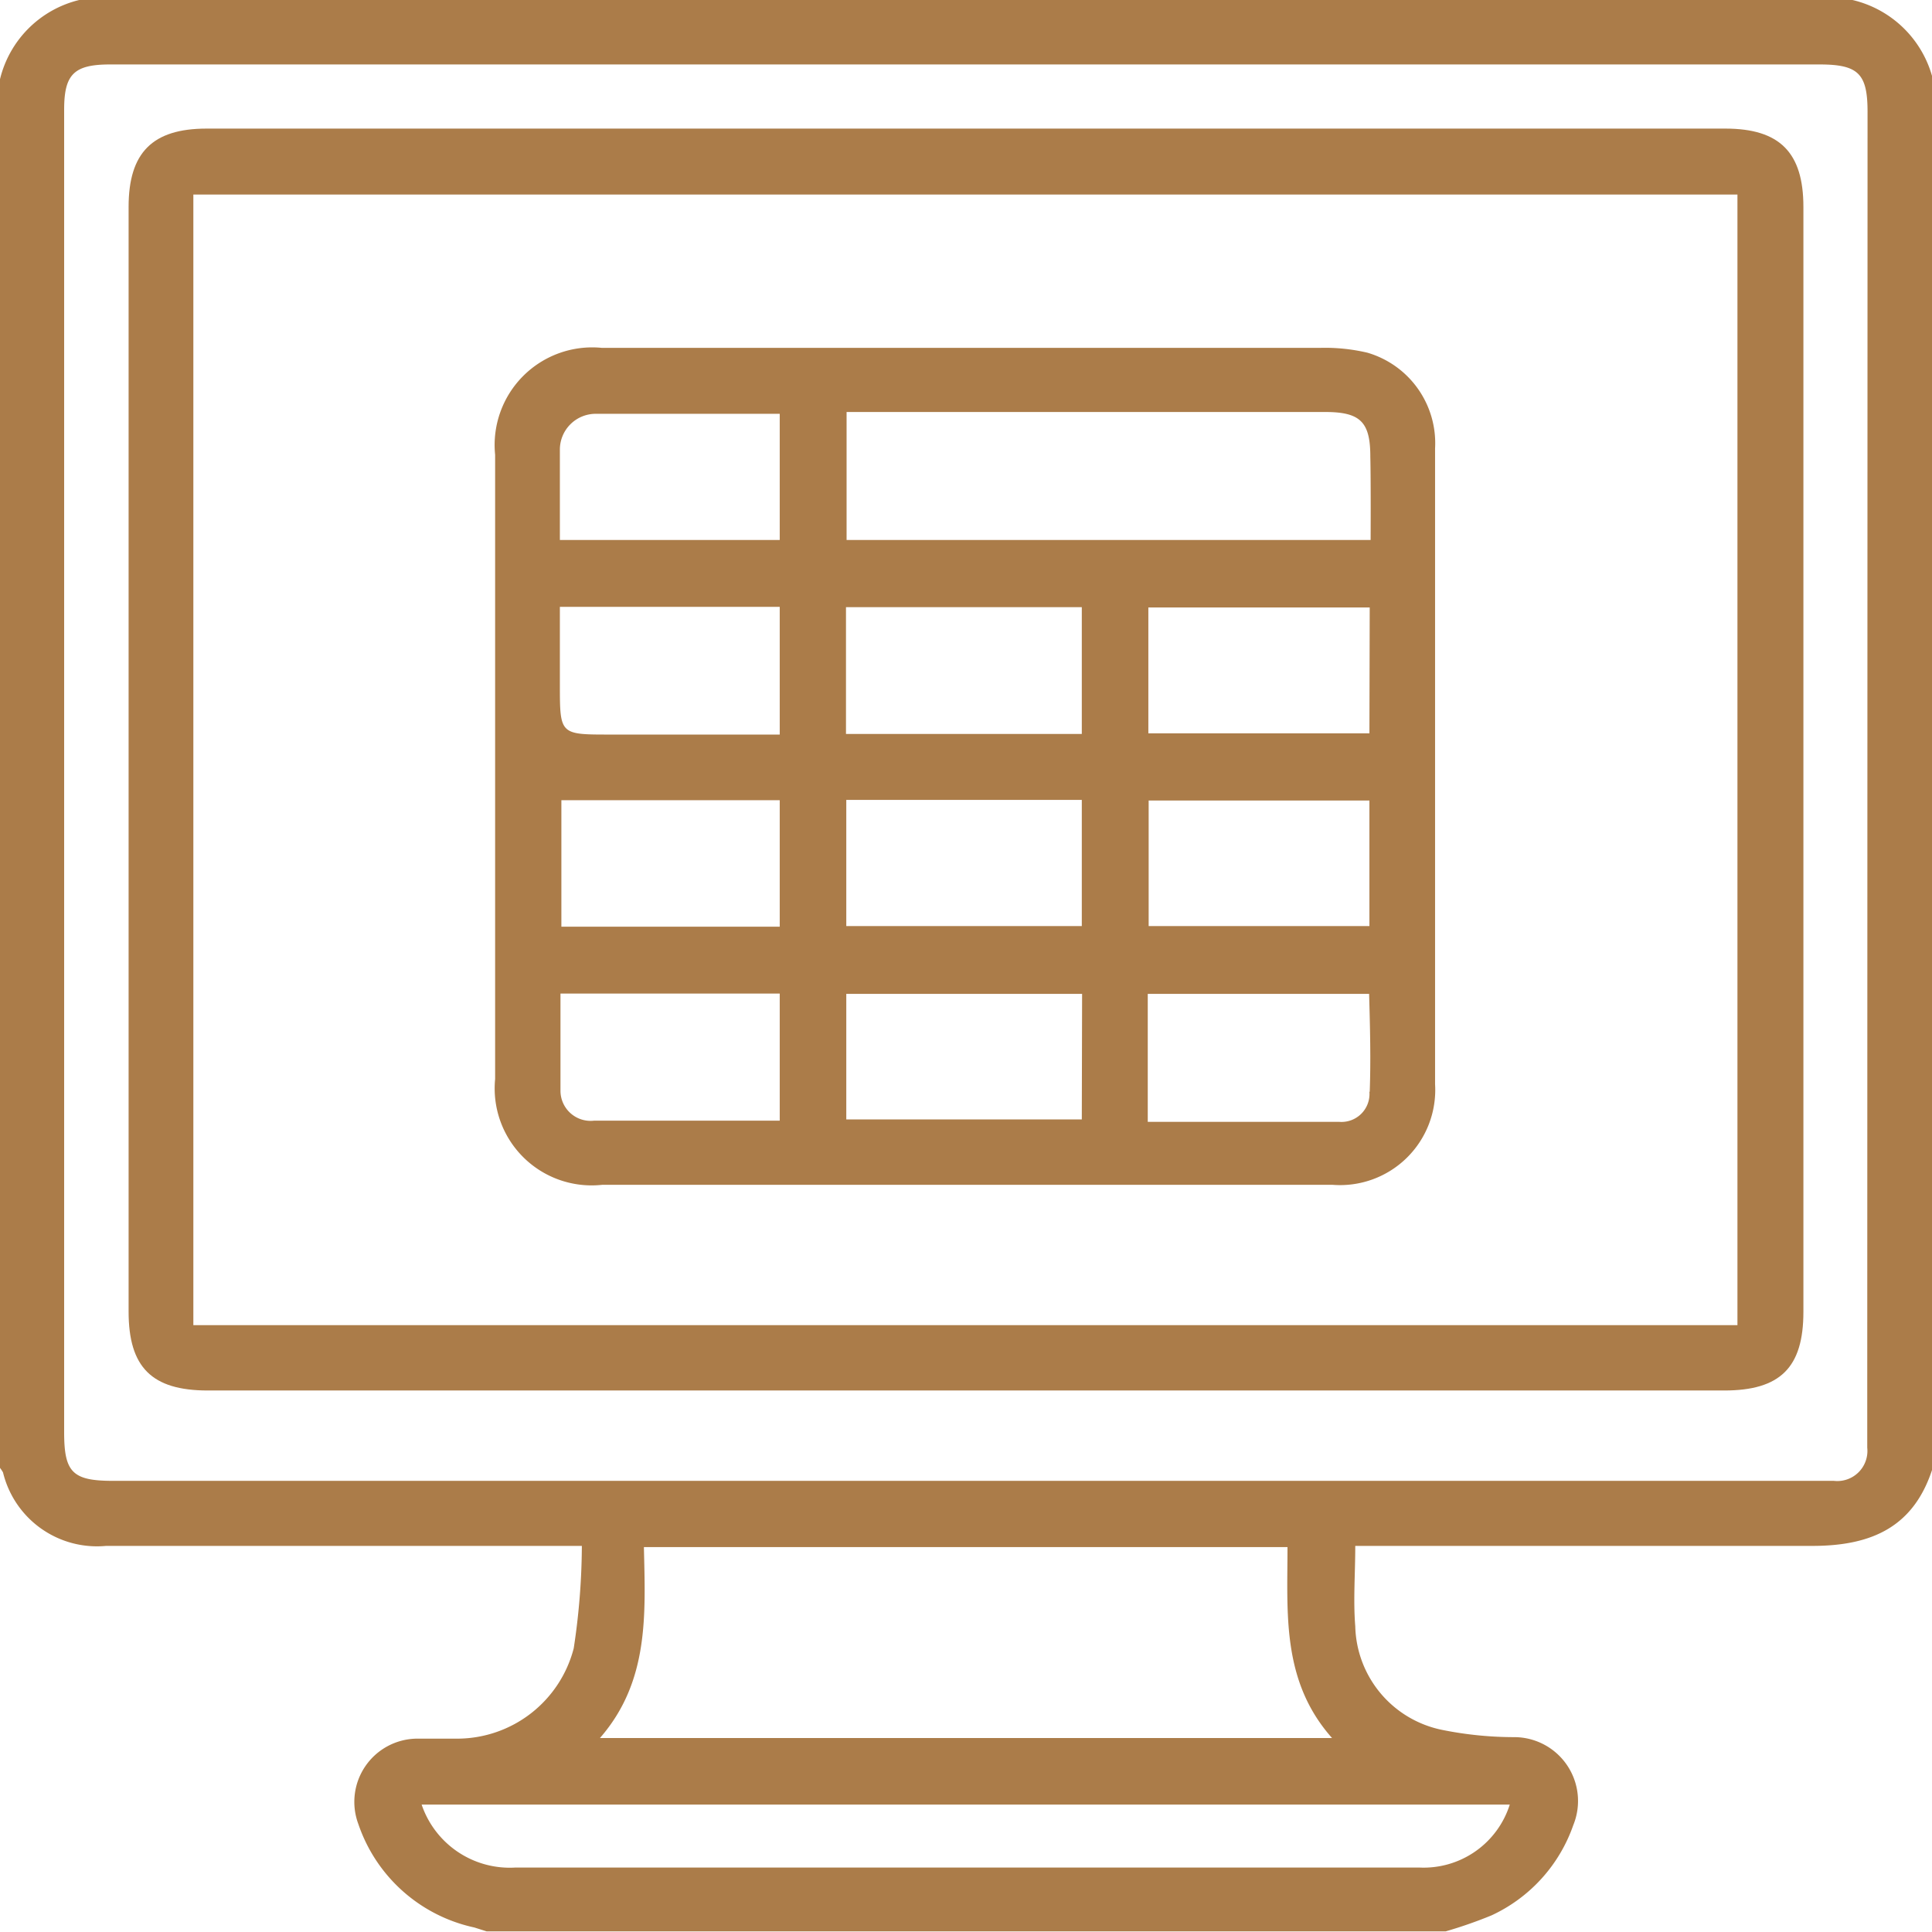
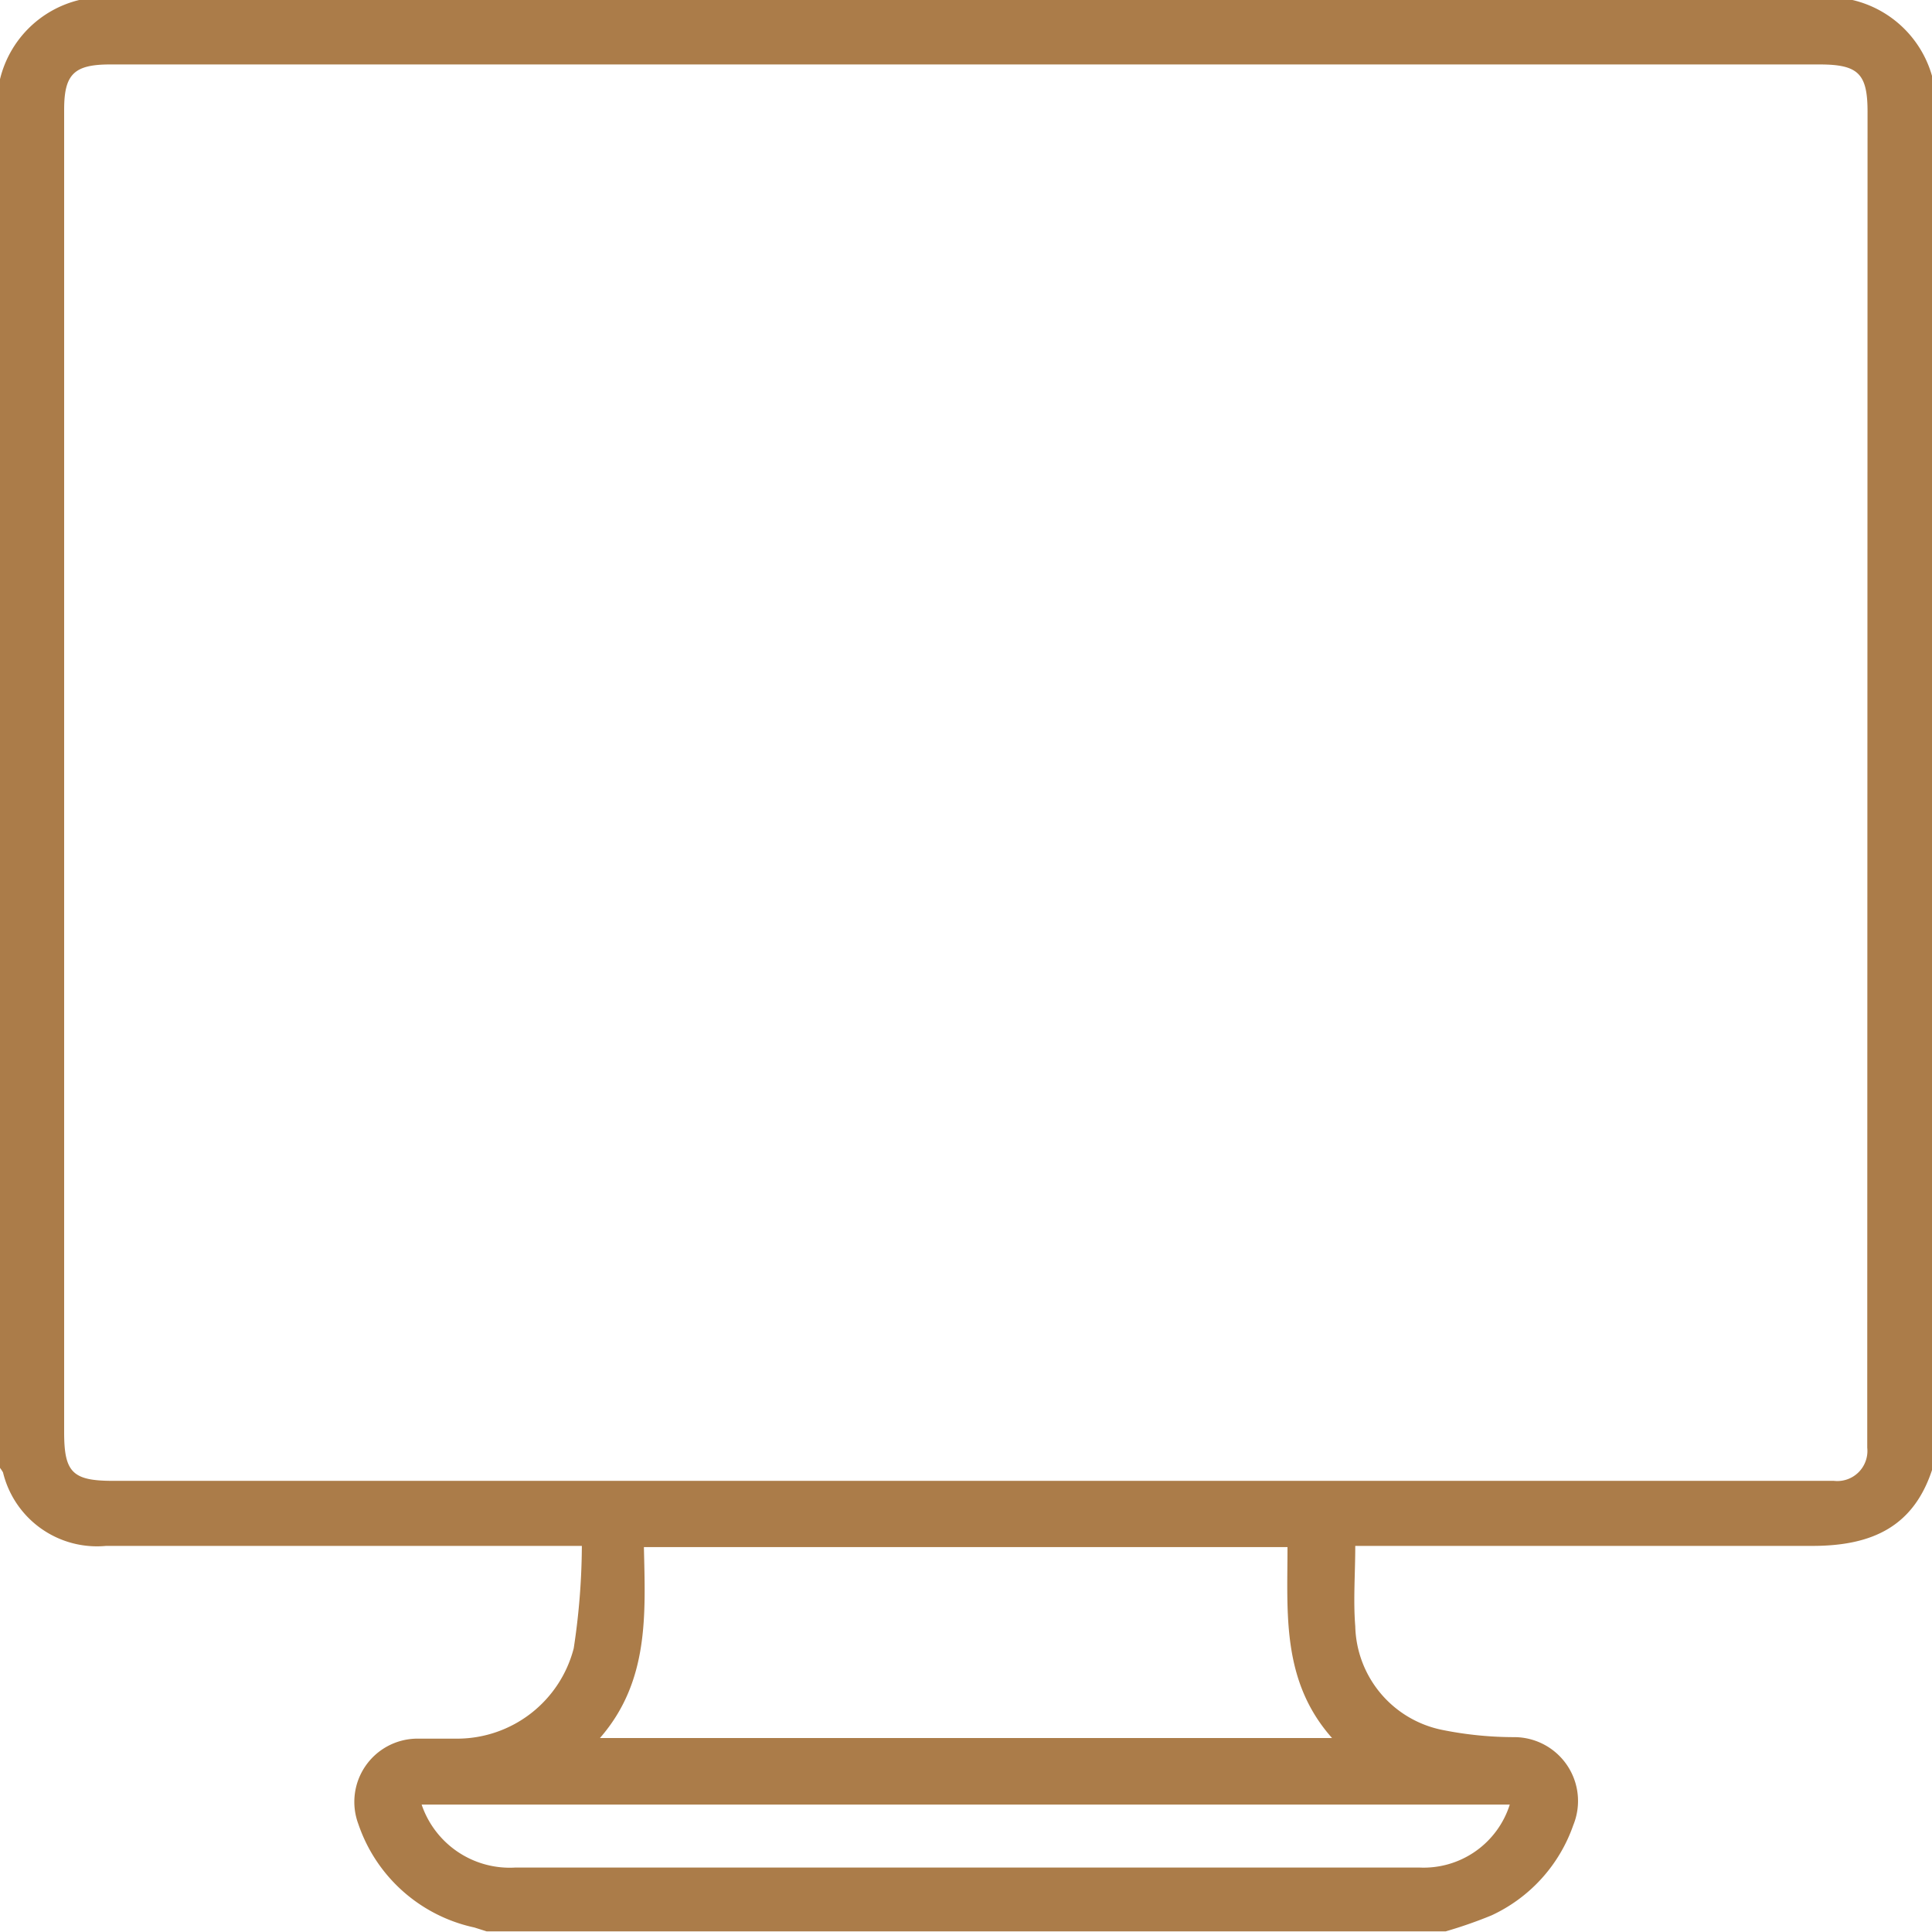
<svg xmlns="http://www.w3.org/2000/svg" viewBox="0 0 64.15 64.15">
  <g id="Слой_2" data-name="Слой 2">
    <g id="Слой_1-2" data-name="Слой 1">
      <path d="M61.51,0H2.63A3.57,3.57,0,0,0,0,2.63V48.74a1.3,1.3,0,0,1,.1.15,3.21,3.21,0,0,0,3.42,2.44h15.8a23.07,23.07,0,0,1-.27,3.4,4,4,0,0,1-3.85,3c-.46,0-.92,0-1.38,0a2.1,2.1,0,0,0-1.92,2.84A5.23,5.23,0,0,0,15.75,64l.41.13H48a15.14,15.14,0,0,0,1.52-.53,5.18,5.18,0,0,0,2.72-3,2.12,2.12,0,0,0-1.94-2.92,12.09,12.09,0,0,1-2.41-.24A3.6,3.6,0,0,1,45,54c-.07-.87,0-1.74,0-2.67.21,0,.41,0,.61,0,4.86,0,9.71,0,14.57,0,2,0,3.39-.65,4-2.61V2.63A3.6,3.6,0,0,0,61.51,0ZM50.13,59.92a3,3,0,0,1-3,2.09H17.11A3.09,3.09,0,0,1,14,59.92ZM21.38,51.37H42.75c0,2.2-.2,4.45,1.48,6.34H19.92C21.56,55.83,21.43,53.6,21.38,51.37ZM62,46.49c0,.53,0,1.06,0,1.58a1,1,0,0,1-1.11,1.1c-.8,0-1.59,0-2.39,0H3.75c-1.34,0-1.62-.28-1.62-1.61V3.64c0-1.18.33-1.5,1.53-1.5H60.41c1.29,0,1.6.3,1.6,1.57Z" style="fill:#ab7c49" />
-       <path d="M57.29,4.27H6.86c-1.8,0-2.59.8-2.59,2.6,0,10.38,0,26.3,0,36.68,0,1.85.77,2.62,2.63,2.62H57.25c1.86,0,2.63-.76,2.63-2.61V6.87C59.88,5.06,59.09,4.27,57.29,4.27ZM57.69,44H6.42V6.46H57.69Z" style="fill:#ab7c49" />
-       <path d="M45.4,11.71a6.14,6.14,0,0,0-1.55-.16H31.68c-1.9,0-5.79,0-11.7,0a3.24,3.24,0,0,0-3.54,3.55V35.83A3.22,3.22,0,0,0,20,39.34c5.9,0,9.78,0,11.68,0H44.24A3.16,3.16,0,0,0,47.65,36q0-10.56,0-21.11A3.13,3.13,0,0,0,45.4,11.71ZM25.89,37.21H22.23c-.83,0-1.67,0-2.5,0a1,1,0,0,1-1.12-1c0-.87,0-1.75,0-2.63,0-.18,0-.37,0-.59h7.28Zm0-6.44H18.64v-4.2h7.25Zm0-6.38H20.24c-1.65,0-1.65,0-1.65-1.66V20.15h7.3Zm0-6.46h-7.3v-3a1.19,1.19,0,0,1,1.19-1.19h6.11Zm2.2,2.23h7.83v4.21H31.68c-1.85,0-1.68,0-3.59,0Zm7.83,6.41v4.18H31.68v0H28.1V26.56h7.82Zm0,10.6H28.1V33h7.83Zm9.55-12.82H38.13V20.17h7.35Zm0,2.23v4.17H38.14V26.58Zm0,9.67a.93.93,0,0,1-1,1c-1.77,0-4.54,0-6.36,0V33h7.35C45.49,34.09,45.52,35.17,45.48,36.25Zm0-18.32H28.11V13.68H44c1.17,0,1.5.33,1.5,1.48C45.52,16,45.51,17.93,45.51,17.93Z" style="fill:#ab7c49" />
    </g>
  </g>
</svg>